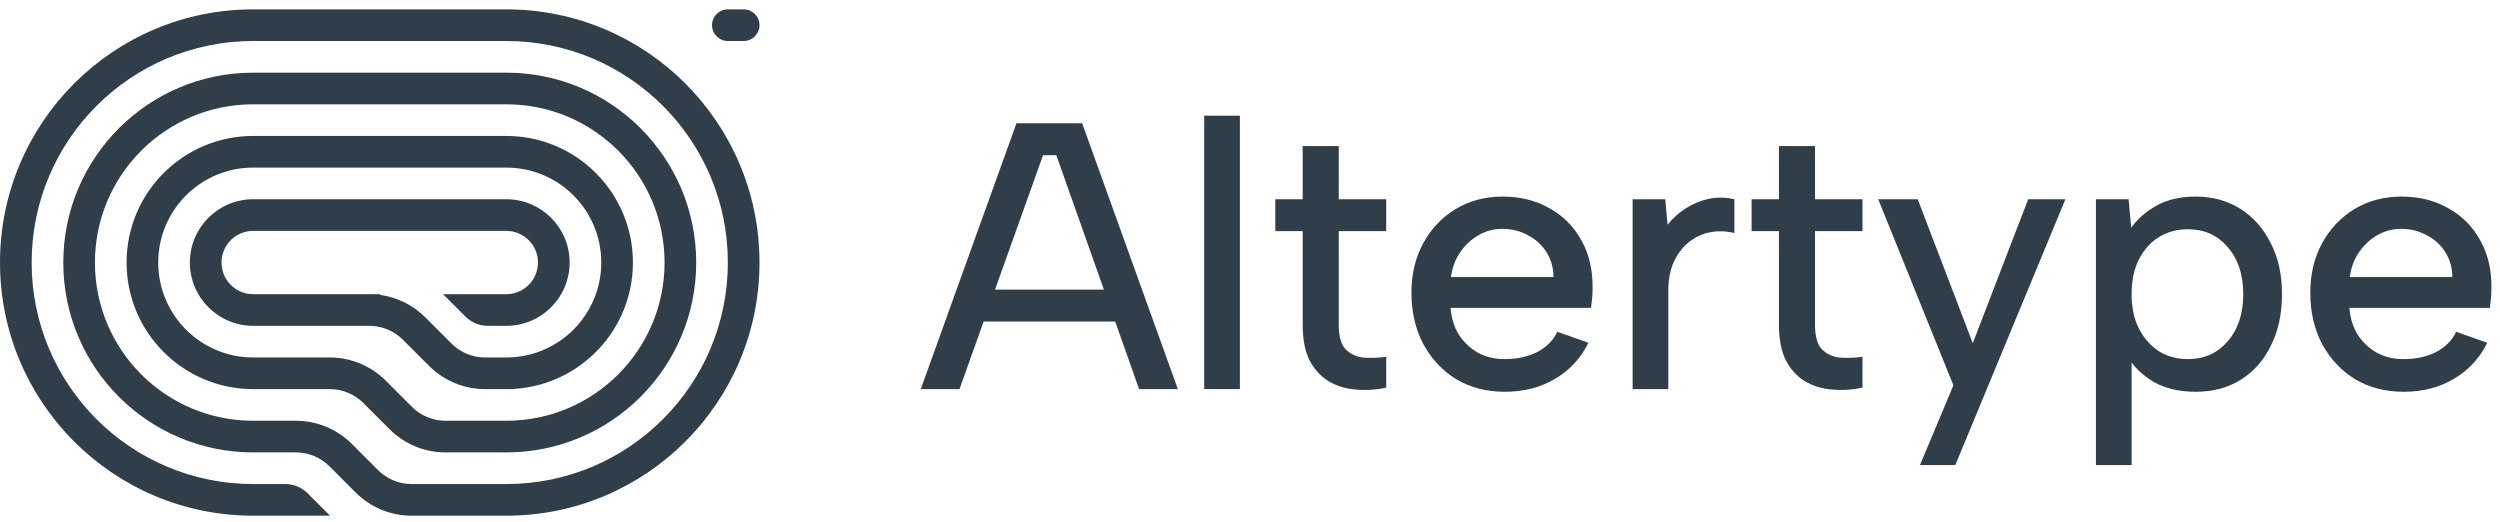
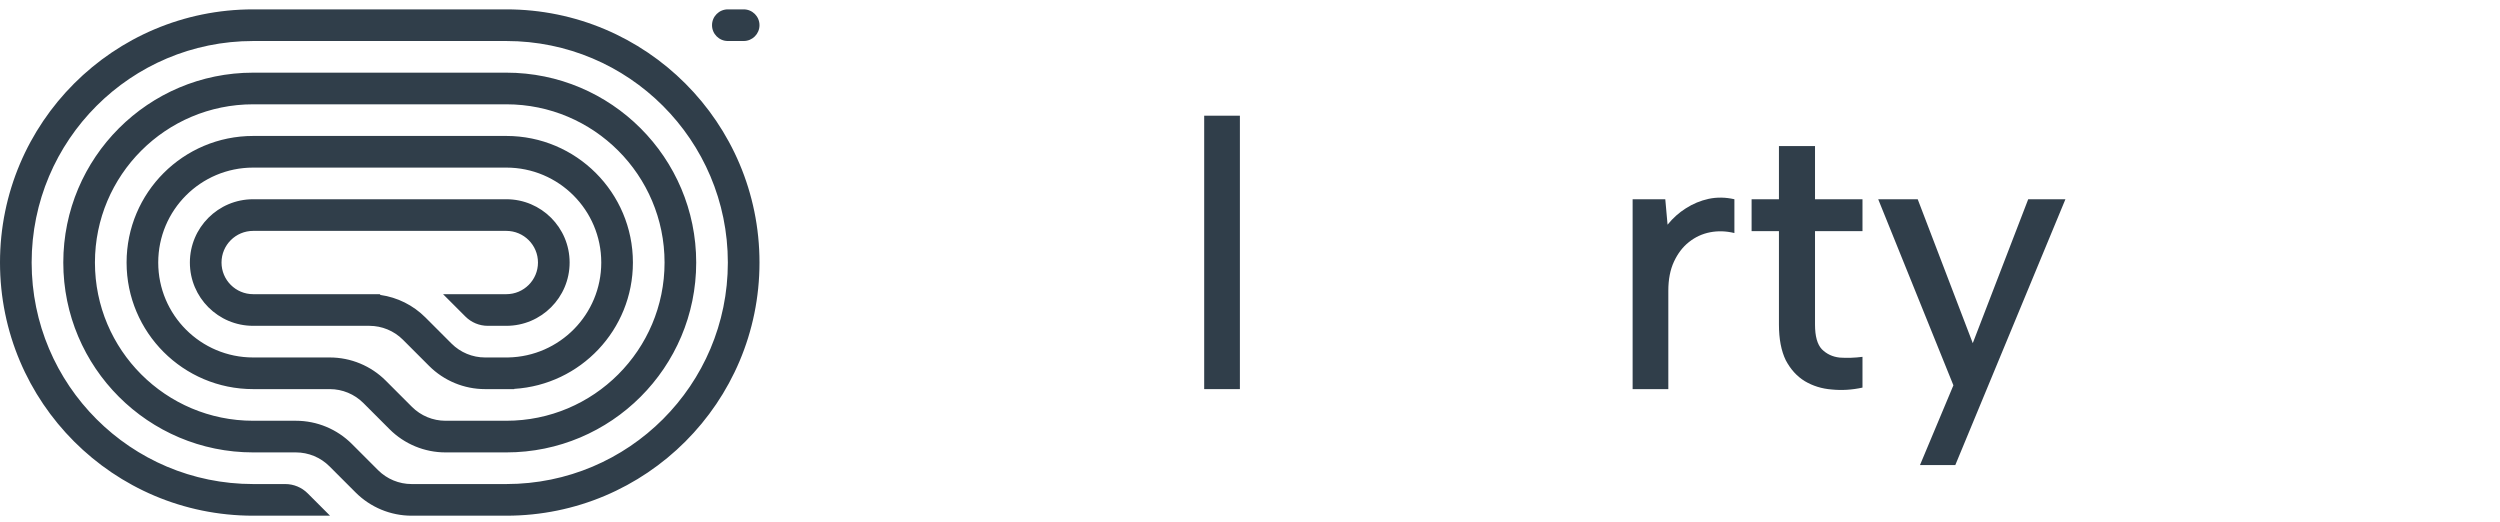
<svg xmlns="http://www.w3.org/2000/svg" width="158" height="33" viewBox="0 0 158 33" fill="none">
  <path d="M45 1.592C45 2.144 45.448 2.592 46 2.592H47C47.552 2.592 48 2.144 48 1.592C48 1.04 47.552 0.592 47 0.592H46C45.448 0.592 45 1.04 45 1.592Z" fill="#303E4A" />
  <path d="M16 32.592H20.858L19.444 31.178C19.069 30.803 18.56 30.592 18.029 30.592H16C8.268 30.592 2 24.324 2 16.592C2 8.86 8.268 2.592 16 2.592H32C39.732 2.592 46 8.86 46 16.592C46 24.324 39.732 30.592 32 30.592H26.015C25.219 30.592 24.456 30.276 23.893 29.713L22.237 28.056C21.299 27.119 20.027 26.592 18.701 26.592H16C10.477 26.592 6 22.115 6 16.592C6 11.069 10.477 6.592 16 6.592H32C37.523 6.592 42 11.069 42 16.592C42 22.115 37.523 26.592 32 26.592H28.157C27.361 26.592 26.598 26.276 26.035 25.713L24.379 24.056C23.441 23.119 22.169 22.592 20.843 22.592H16C12.686 22.592 10 19.906 10 16.592C10 13.278 12.686 10.592 16 10.592H32C35.314 10.592 38 13.278 38 16.592C38 19.865 35.379 22.526 32.121 22.591L32.12 22.592H30.657C29.861 22.592 29.098 22.276 28.535 21.713L26.879 20.056C26.109 19.287 25.115 18.794 24.05 18.642L24 18.592H16C14.895 18.592 14 17.697 14 16.592C14 15.488 14.895 14.592 16 14.592H32C33.105 14.592 34 15.488 34 16.592C34 17.697 33.105 18.592 32 18.592H28L29.414 20.006C29.789 20.381 30.298 20.592 30.828 20.592H32C34.209 20.592 36 18.801 36 16.592C36 14.383 34.209 12.592 32 12.592H16C13.791 12.592 12 14.383 12 16.592C12 18.801 13.791 20.592 16 20.592H23.343C24.139 20.592 24.902 20.908 25.465 21.471L27.121 23.128C28.059 24.065 29.331 24.592 30.657 24.592H32.5V24.577C36.685 24.319 40 20.842 40 16.592C40 12.174 36.418 8.592 32 8.592H16C11.582 8.592 8 12.174 8 16.592C8 21.01 11.582 24.592 16 24.592H20.843C21.639 24.592 22.402 24.908 22.965 25.471L24.621 27.128C25.559 28.065 26.831 28.592 28.157 28.592H32C38.627 28.592 44 23.22 44 16.592C44 9.965 38.627 4.592 32 4.592H16C9.373 4.592 4 9.965 4 16.592C4 23.22 9.373 28.592 16 28.592H18.701C19.497 28.592 20.26 28.908 20.822 29.471L22.479 31.128C23.417 32.065 24.689 32.592 26.015 32.592H32C40.837 32.592 48 25.429 48 16.592C48 7.755 40.837 0.592 32 0.592L16 0.592C7.163 0.592 -7.72516e-07 7.755 0 16.592C7.72516e-07 25.429 7.163 32.592 16 32.592Z" fill="#303E4A" />
-   <path d="M66.76 9.808H65.92L60.64 24.592H58.192L64.24 7.792H68.392L74.44 24.592H71.992L66.76 9.808ZM61.288 18.304H71.08V20.32H61.288V18.304Z" fill="#303E4A" />
  <path d="M76.105 7.312H78.361V24.592H76.105V7.312Z" fill="#303E4A" />
-   <path d="M82.329 12.592V9.232H84.609V12.592H87.609V14.608H84.609V20.512C84.609 21.248 84.752 21.768 85.04 22.072C85.344 22.376 85.721 22.552 86.168 22.6C86.632 22.632 87.112 22.616 87.609 22.552V24.496C86.953 24.64 86.305 24.68 85.665 24.616C85.04 24.568 84.472 24.392 83.96 24.088C83.465 23.784 83.064 23.344 82.76 22.768C82.472 22.176 82.329 21.424 82.329 20.512V14.608H80.6V12.592H82.329Z" fill="#303E4A" />
-   <path d="M95.107 24.76C93.955 24.76 92.931 24.496 92.035 23.968C91.155 23.424 90.459 22.68 89.947 21.736C89.451 20.792 89.203 19.712 89.203 18.496C89.203 17.328 89.451 16.288 89.947 15.376C90.443 14.464 91.123 13.744 91.987 13.216C92.867 12.688 93.859 12.424 94.963 12.424C96.083 12.424 97.075 12.672 97.939 13.168C98.803 13.648 99.475 14.328 99.955 15.208C100.435 16.072 100.667 17.072 100.651 18.208C100.651 18.4 100.643 18.6 100.627 18.808C100.611 19 100.587 19.216 100.555 19.456H91.675C91.723 20.096 91.899 20.664 92.203 21.16C92.523 21.64 92.923 22.016 93.403 22.288C93.899 22.56 94.459 22.696 95.083 22.696C95.883 22.696 96.579 22.544 97.171 22.24C97.763 21.92 98.179 21.496 98.419 20.968L100.387 21.664C99.907 22.64 99.203 23.4 98.275 23.944C97.363 24.488 96.307 24.76 95.107 24.76ZM98.179 17.512C98.179 16.936 98.035 16.416 97.747 15.952C97.459 15.488 97.067 15.128 96.571 14.872C96.091 14.6 95.547 14.464 94.939 14.464C94.395 14.464 93.891 14.6 93.427 14.872C92.979 15.128 92.595 15.488 92.275 15.952C91.971 16.4 91.779 16.92 91.699 17.512H98.179Z" fill="#303E4A" />
  <path d="M103.182 12.592H105.246L105.39 14.2C105.726 13.784 106.11 13.44 106.542 13.168C106.99 12.88 107.47 12.68 107.982 12.568C108.51 12.456 109.054 12.464 109.614 12.592V14.728C109.086 14.6 108.574 14.584 108.078 14.68C107.582 14.776 107.134 14.984 106.734 15.304C106.35 15.608 106.038 16.016 105.798 16.528C105.558 17.04 105.438 17.656 105.438 18.376V24.592H103.182V12.592Z" fill="#303E4A" />
  <path d="M112.429 12.592V9.232H114.709V12.592H117.709V14.608H114.709V20.512C114.709 21.248 114.853 21.768 115.141 22.072C115.445 22.376 115.821 22.552 116.269 22.6C116.733 22.632 117.213 22.616 117.709 22.552V24.496C117.053 24.64 116.405 24.68 115.765 24.616C115.141 24.568 114.573 24.392 114.061 24.088C113.565 23.784 113.165 23.344 112.861 22.768C112.573 22.176 112.429 21.424 112.429 20.512V14.608H110.701V12.592H112.429Z" fill="#303E4A" />
  <path d="M128.183 12.592H130.535L123.575 29.392H121.343L123.455 24.352L118.703 12.592H121.199L124.679 21.688L128.183 12.592Z" fill="#303E4A" />
-   <path d="M134.478 22.552L134.718 22.48V29.392H132.462V12.592H134.526L134.694 14.392C135.078 13.848 135.606 13.384 136.278 13C136.966 12.616 137.798 12.424 138.774 12.424C139.83 12.424 140.766 12.68 141.582 13.192C142.398 13.704 143.038 14.424 143.502 15.352C143.982 16.264 144.222 17.344 144.222 18.592C144.222 19.824 143.99 20.904 143.526 21.832C143.078 22.76 142.446 23.48 141.63 23.992C140.814 24.504 139.862 24.76 138.774 24.76C137.734 24.76 136.846 24.552 136.11 24.136C135.39 23.704 134.846 23.176 134.478 22.552ZM141.774 18.592C141.774 17.36 141.446 16.368 140.79 15.616C140.15 14.864 139.31 14.488 138.27 14.488C137.598 14.488 136.998 14.648 136.47 14.968C135.942 15.288 135.518 15.752 135.198 16.36C134.878 16.968 134.718 17.712 134.718 18.592C134.718 19.456 134.878 20.192 135.198 20.8C135.518 21.408 135.942 21.88 136.47 22.216C136.998 22.536 137.598 22.696 138.27 22.696C139.31 22.696 140.15 22.32 140.79 21.568C141.446 20.816 141.774 19.824 141.774 18.592Z" fill="#303E4A" />
-   <path d="M151.914 24.76C150.762 24.76 149.738 24.496 148.842 23.968C147.962 23.424 147.266 22.68 146.754 21.736C146.258 20.792 146.01 19.712 146.01 18.496C146.01 17.328 146.258 16.288 146.754 15.376C147.25 14.464 147.93 13.744 148.794 13.216C149.674 12.688 150.666 12.424 151.77 12.424C152.89 12.424 153.882 12.672 154.746 13.168C155.61 13.648 156.282 14.328 156.762 15.208C157.242 16.072 157.474 17.072 157.458 18.208C157.458 18.4 157.45 18.6 157.434 18.808C157.418 19 157.394 19.216 157.362 19.456H148.482C148.53 20.096 148.706 20.664 149.01 21.16C149.33 21.64 149.73 22.016 150.21 22.288C150.706 22.56 151.266 22.696 151.89 22.696C152.69 22.696 153.386 22.544 153.978 22.24C154.57 21.92 154.986 21.496 155.226 20.968L157.194 21.664C156.714 22.64 156.01 23.4 155.082 23.944C154.17 24.488 153.114 24.76 151.914 24.76ZM154.986 17.512C154.986 16.936 154.842 16.416 154.554 15.952C154.266 15.488 153.874 15.128 153.378 14.872C152.898 14.6 152.354 14.464 151.746 14.464C151.202 14.464 150.698 14.6 150.234 14.872C149.786 15.128 149.402 15.488 149.082 15.952C148.778 16.4 148.586 16.92 148.506 17.512H154.986Z" fill="#303E4A" />
</svg>